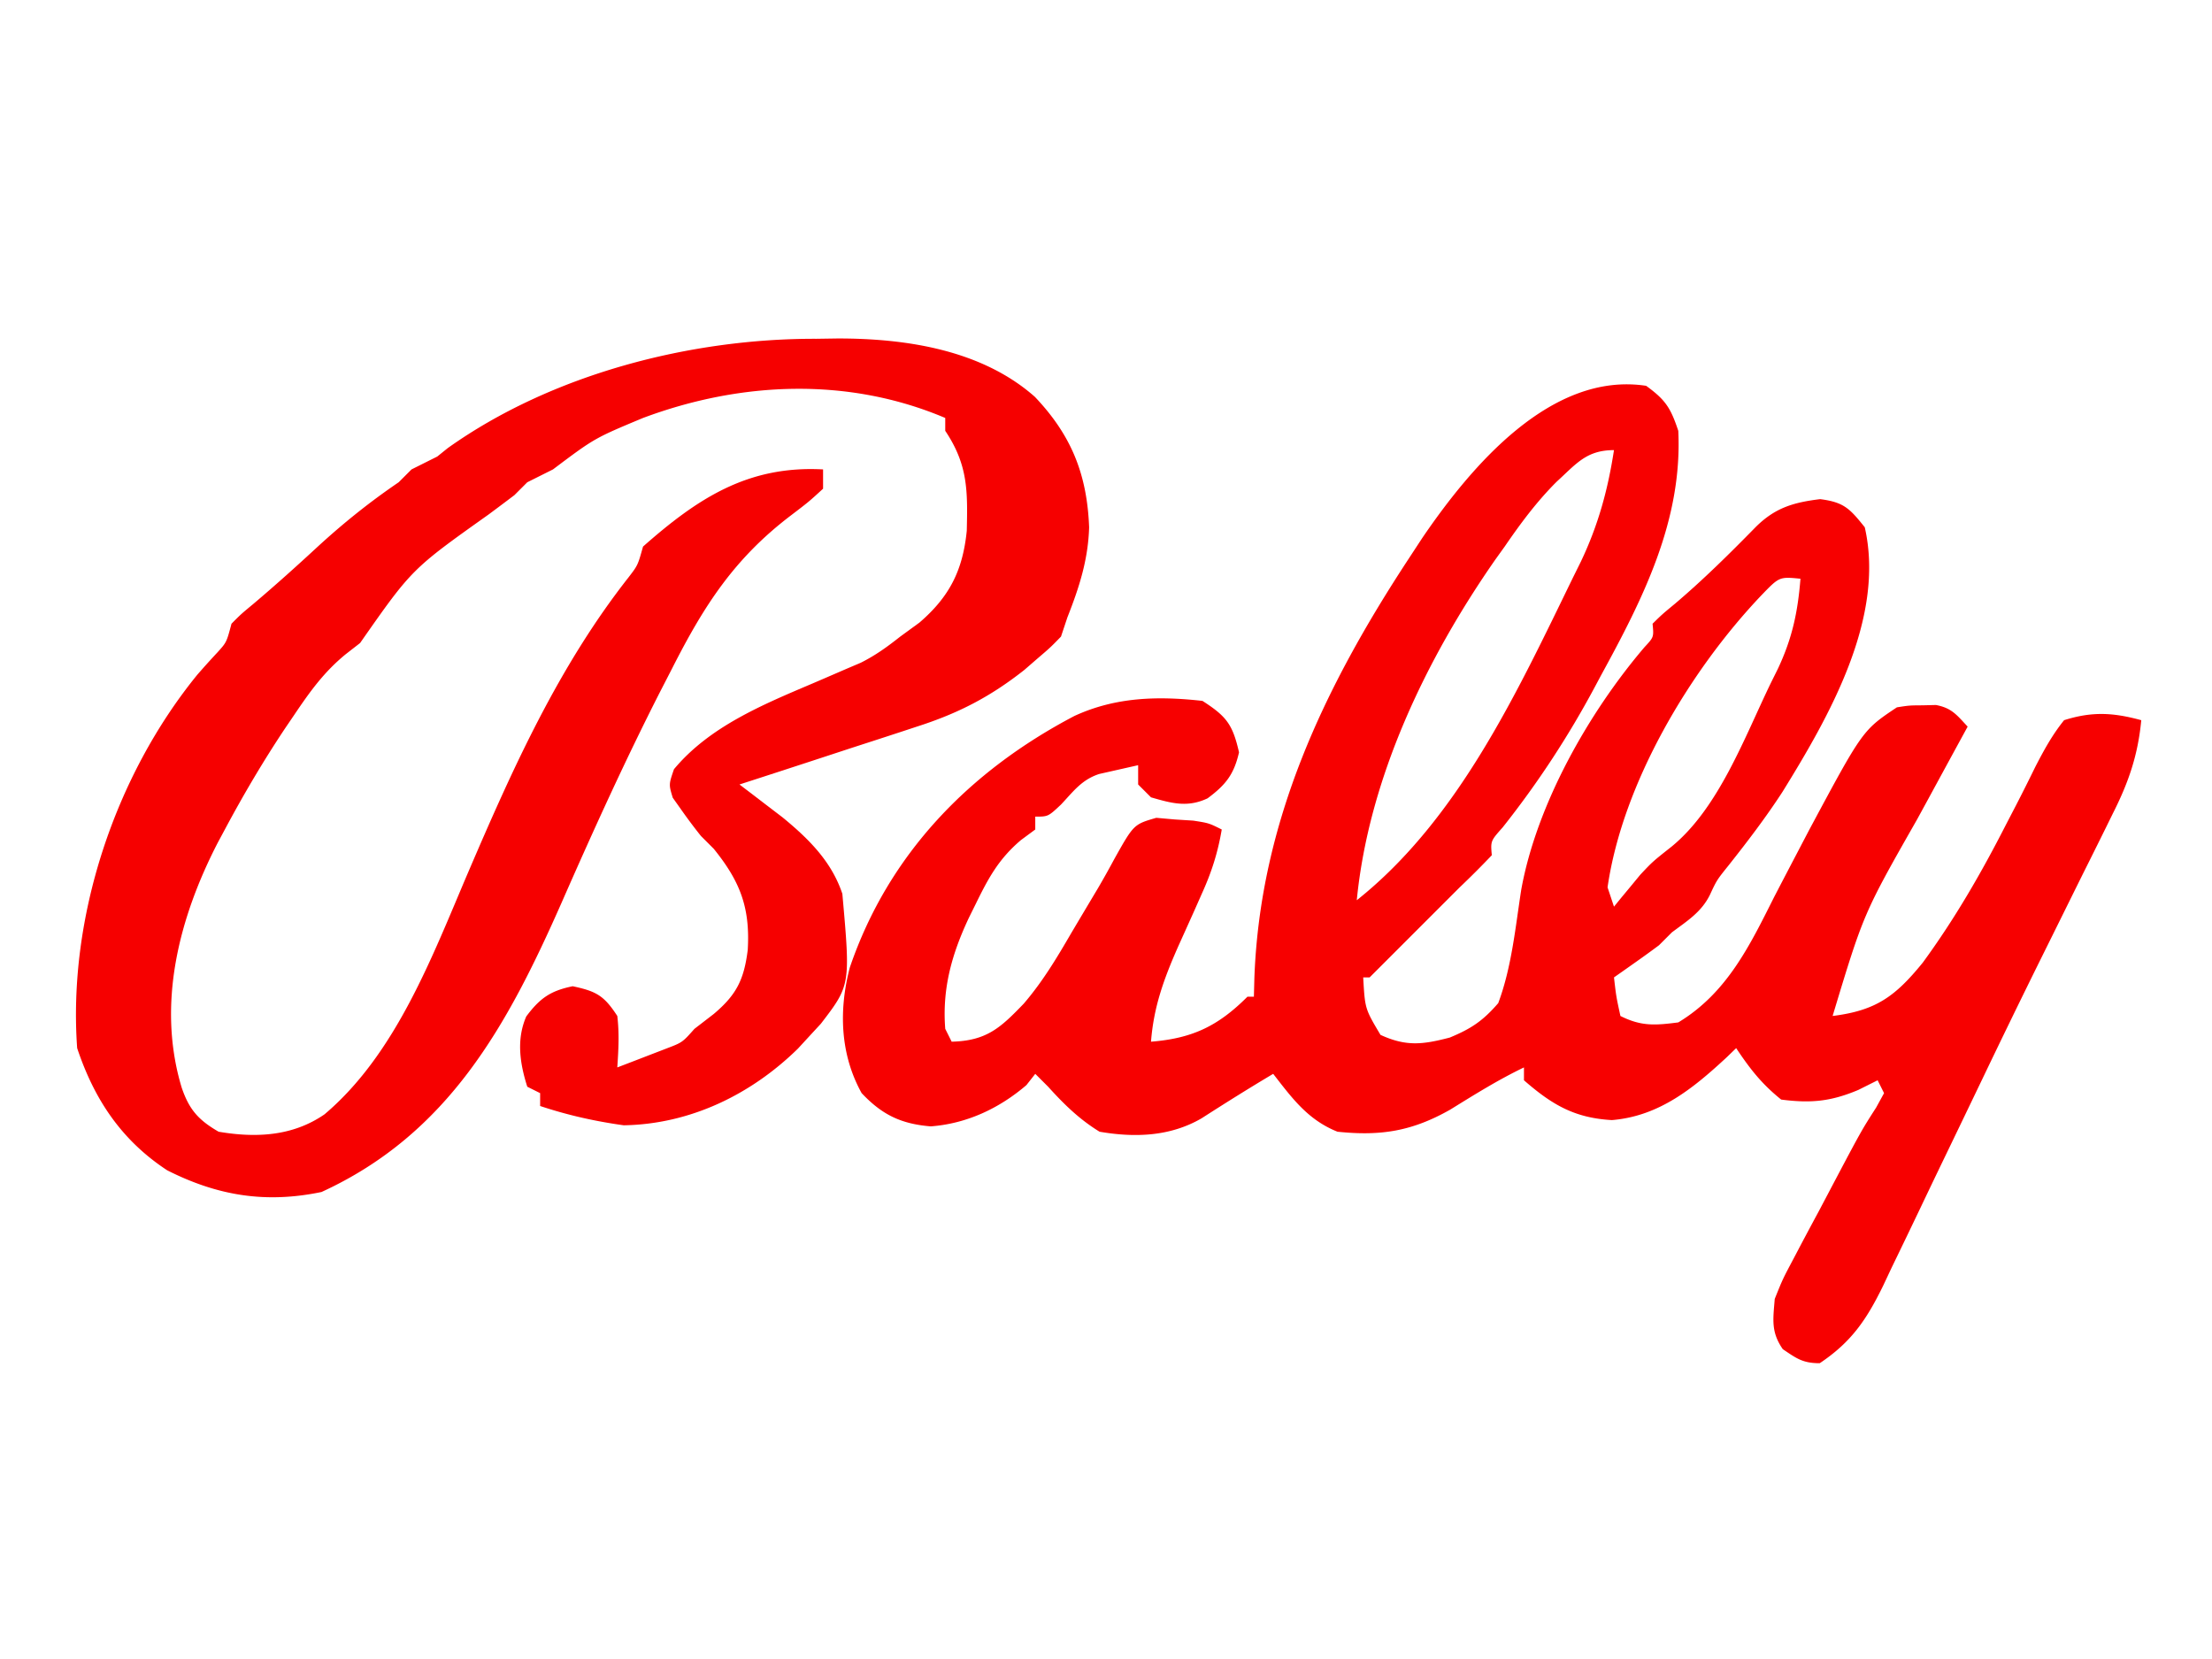
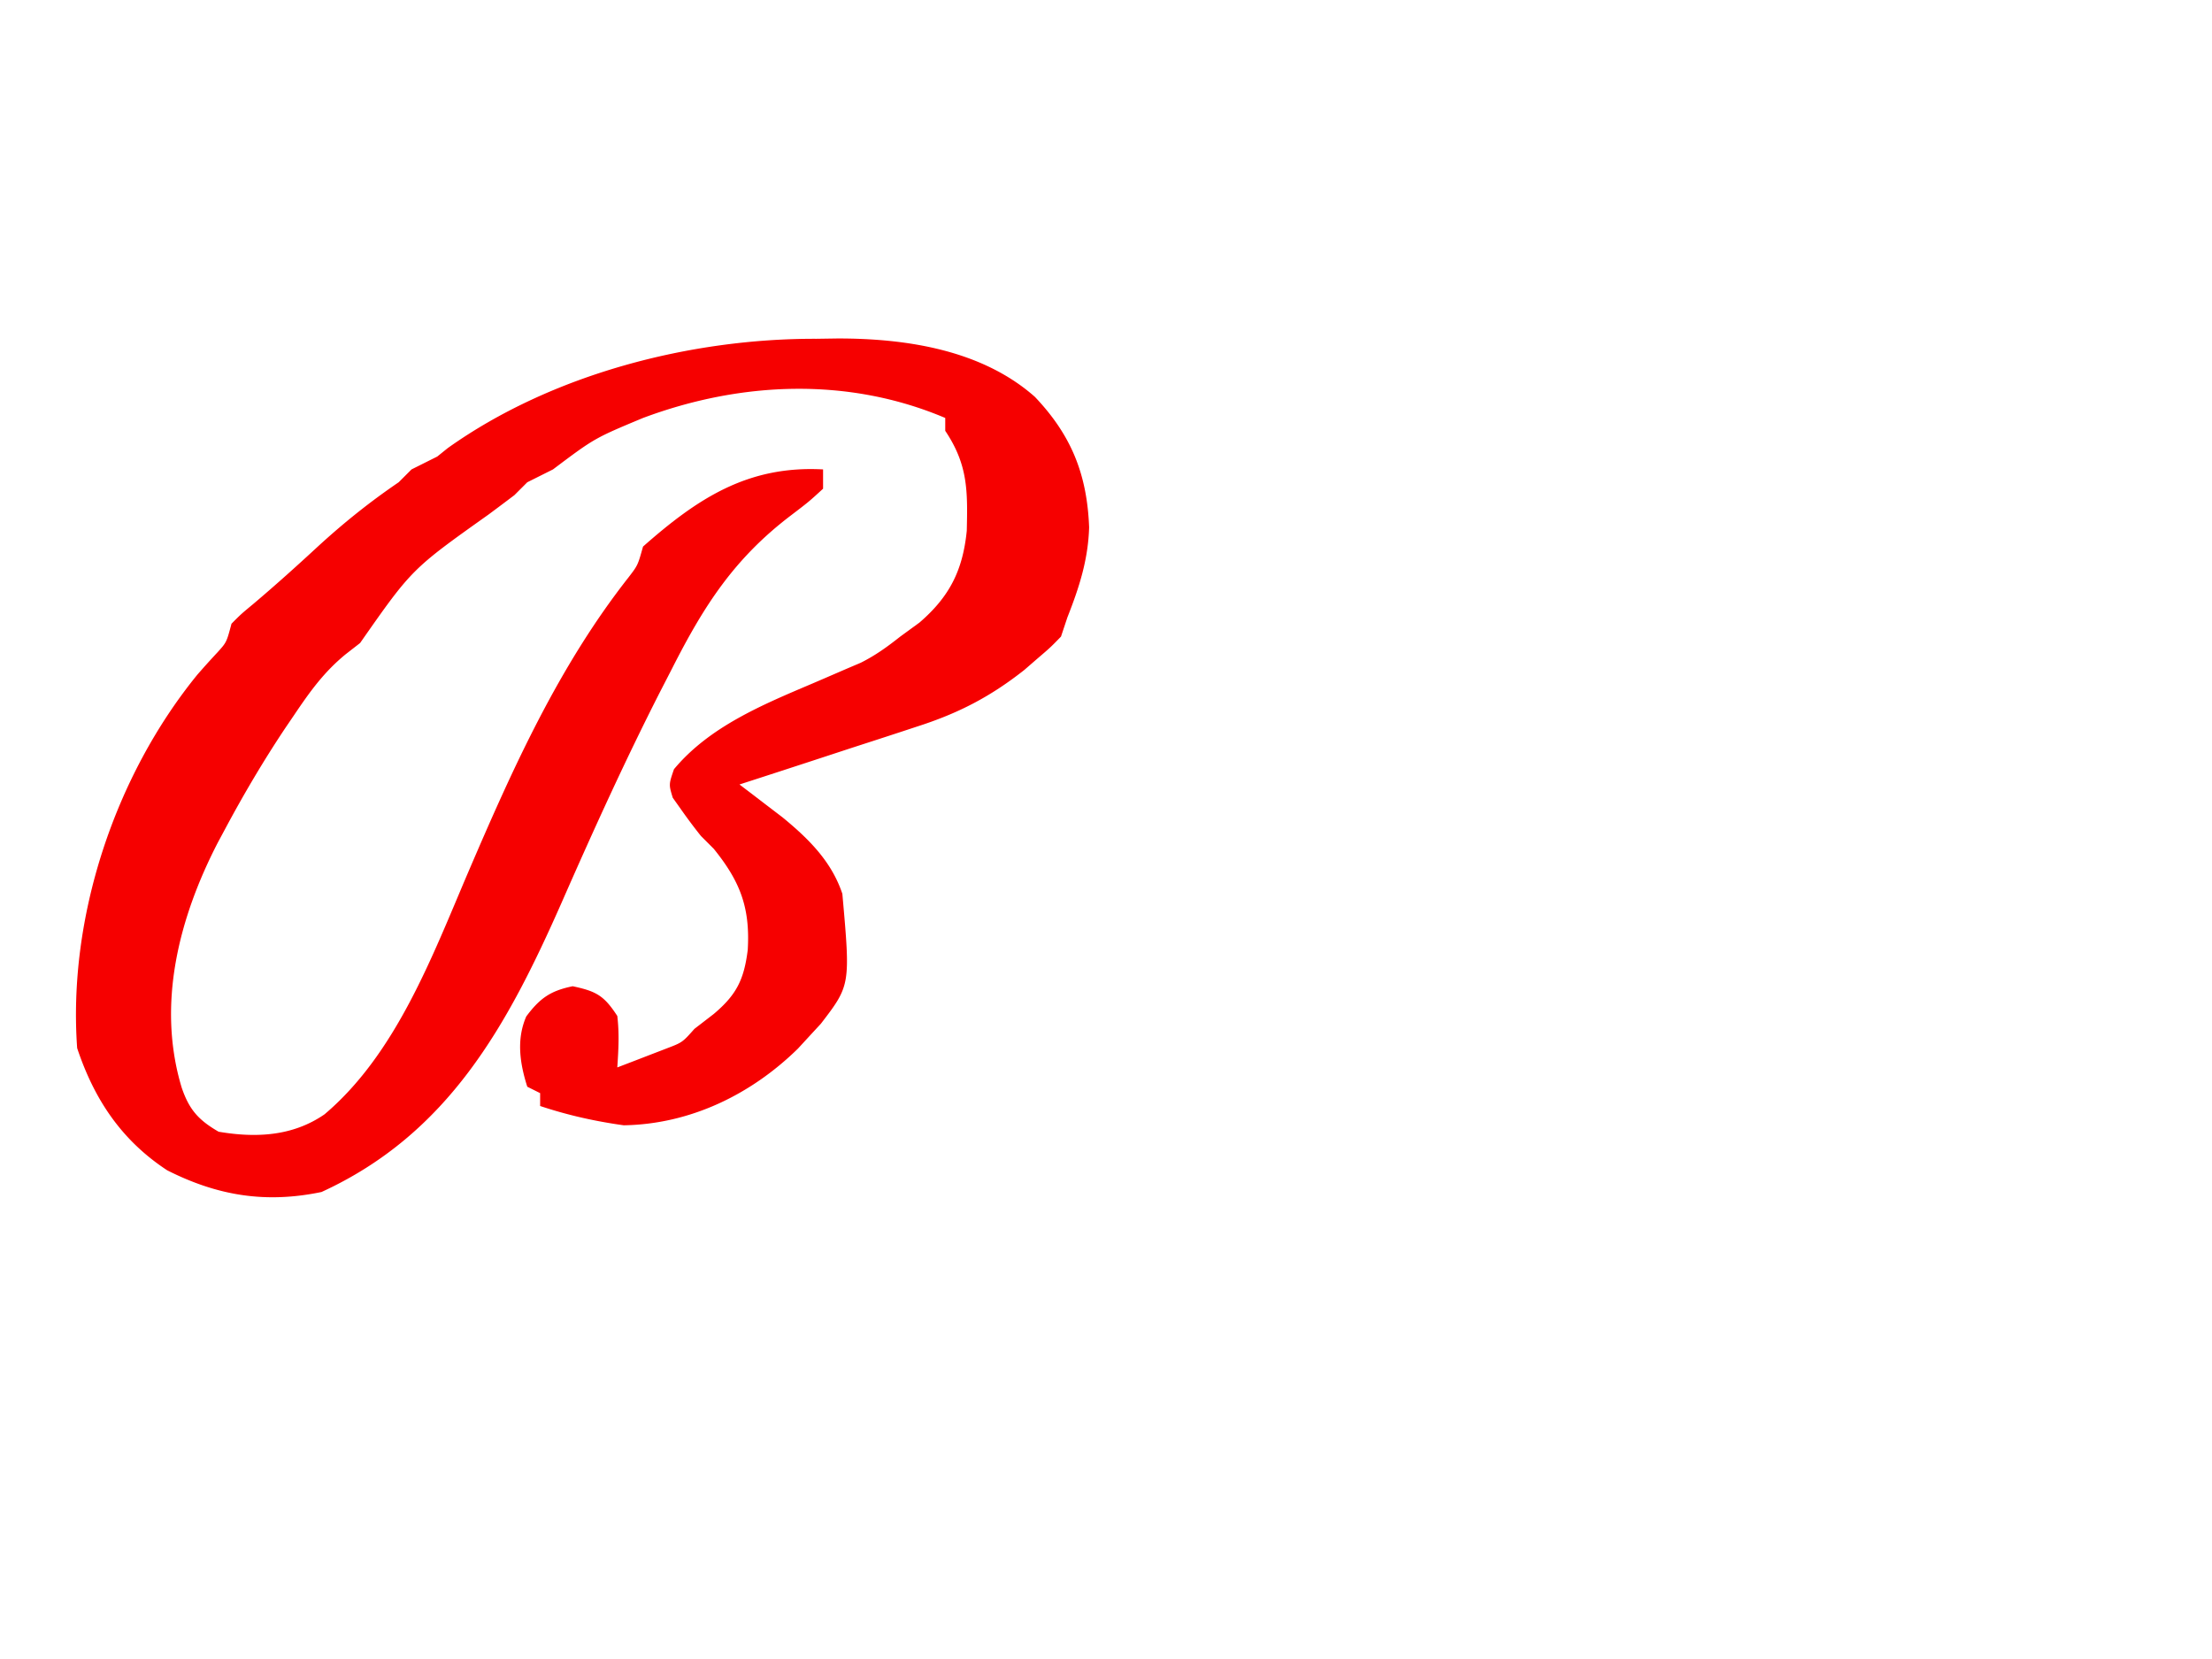
<svg xmlns="http://www.w3.org/2000/svg" width="344" height="258">
-   <path fill="#F70000" d="M256 60c3.032 2.198 3.817 3.45 5 7 .67 13.933-5.5 26.112-12 38l-1.001 1.873a145.3 145.3 0 0 1-14.311 21.799c-1.884 2.119-1.884 2.119-1.688 4.328a140 140 0 0 1-5 5l-2.375 2.375L213 152h-1c.272 4.876.272 4.876 2.688 8.938 3.994 1.835 6.57 1.517 10.78.417 3.351-1.394 5.139-2.59 7.532-5.355 2.09-5.61 2.657-11.697 3.567-17.584 2.379-13.27 10.479-27.58 19.183-37.78 1.452-1.558 1.452-1.558 1.25-3.636 1.469-1.445 1.469-1.445 3.5-3.125 4.405-3.739 8.46-7.75 12.5-11.875 3.019-3.019 5.857-3.86 10.063-4.375 3.722.475 4.618 1.484 6.937 4.375 3.223 14.158-5.583 29.482-12.78 41.12-2.58 3.974-5.433 7.715-8.372 11.427-1.865 2.322-1.865 2.322-2.946 4.648-1.344 2.688-3.529 4.025-5.902 5.805l-2 2a159 159 0 0 1-3.625 2.625l-1.914 1.352L251 152c.342 2.97.342 2.97 1 6 3.26 1.63 5.378 1.467 9 1 7.57-4.573 11.096-11.91 14.938-19.562q1.813-3.49 3.64-6.973l1.764-3.372c8.332-15.542 8.332-15.542 13.658-19.093 1.938-.3 1.938-.3 4-.312l2.063-.051c2.468.463 3.257 1.563 4.937 3.363l-1.098 2.013q-2.516 4.617-5.027 9.237l-1.727 3.164C289.82 142.044 289.82 142.044 285 158c6.753-.844 9.747-3.044 14.016-8.29 4.966-6.784 9.094-13.925 12.91-21.401l1.57-3.023q1.548-3 3.028-6.035c1.351-2.61 2.631-4.963 4.476-7.251 4.348-1.377 7.627-1.193 12 0-.511 5.404-1.958 9.639-4.41 14.492l-1.077 2.192a1319 1319 0 0 1-3.575 7.191q-1.26 2.542-2.517 5.083-2.016 4.08-4.04 8.159a1581 1581 0 0 0-9.148 18.793 5777 5777 0 0 1-6.46 13.42q-1.58 3.284-3.146 6.574a1437 1437 0 0 1-4.459 9.26l-1.314 2.795c-2.592 5.291-4.923 8.737-9.854 12.041-2.633 0-3.603-.73-5.75-2.187-1.854-2.689-1.508-4.588-1.25-7.813 1.238-3.08 1.238-3.08 2.957-6.316l.92-1.755a658 658 0 0 1 2.935-5.492q.976-1.845 1.948-3.693c4.724-8.94 4.724-8.94 7.012-12.505L293 170l-1-2-3 1.5c-4.283 1.803-7.365 2.098-12 1.5-3.037-2.443-4.844-4.766-7-8l-1.434 1.39c-5.233 4.856-10.533 9.196-17.89 9.801-5.817-.325-9.328-2.398-13.676-6.191v-2c-3.994 1.918-7.7 4.235-11.465 6.563-5.923 3.358-10.791 4.14-17.535 3.437-4.6-1.84-7.025-5.175-10-9-3.76 2.232-7.454 4.552-11.133 6.914-4.896 2.847-10.386 3.027-15.867 2.086-3.146-1.932-5.535-4.27-8-7l-2-2-1.375 1.75c-4.219 3.616-9.28 6-14.879 6.418-4.64-.379-7.581-1.817-10.746-5.168-3.371-6.068-3.562-12.945-1.844-19.523 6.025-17.685 18.643-30.59 34.926-39.13 6.396-2.953 12.946-3.124 19.918-2.347 3.77 2.419 4.698 3.683 5.688 8-.786 3.43-2.065 5.059-4.895 7.156-3.125 1.47-5.589.768-8.793-.156l-2-2v-3l-3.875.875-2.18.492c-2.725.887-4.001 2.693-5.945 4.758-2 1.875-2 1.875-4 1.875v2l-2.234 1.652c-3.445 2.924-5.056 5.897-7.016 9.91l-1.06 2.142c-2.652 5.628-4.185 11-3.69 17.296l1 2c5.461-.133 7.624-2.195 11.21-5.916 2.928-3.409 5.164-7.144 7.415-11.022q2.028-3.417 4.066-6.83a137 137 0 0 0 2.557-4.56c3.061-5.472 3.061-5.472 6.576-6.488l2.863.254 2.887.183C188 128 188 128 190 129c-.602 3.548-1.552 6.56-3.031 9.836l-1.207 2.726q-1.258 2.803-2.524 5.602c-2.213 5.014-3.815 9.358-4.238 14.836 6.44-.515 10.437-2.437 15-7h1l.078-2.973C195.98 127.768 205.877 107.01 219 87l2.176-3.32C228.742 72.565 241.198 57.742 256 60m-13.95 14.945C238.96 78.041 236.469 81.4 234 85l-1.422 1.98C221.776 102.458 212.853 121.052 211 140c15.817-12.58 24.942-32.372 33.625-50.187l1.254-2.534c2.68-5.655 4.17-11.098 5.121-17.279-4.306 0-5.857 2.13-8.95 4.945m31.887 17.618C262.785 104.282 252.327 121.834 250 138l1 3 1.102-1.355 1.523-1.833 1.477-1.792C257 134 257 134 259.969 131.652c7.365-6.033 11.358-17.075 15.469-25.527l1.036-2.087c2.233-4.725 3.112-8.825 3.526-14.038-3.282-.32-3.282-.32-6.062 2.563M294 166l1 2Z" />
  <path fill="#F60000" d="m126.938 52.688 3.341-.05c10.649-.006 22.407 1.772 30.662 9.08 5.684 5.98 8.116 12.067 8.434 20.282-.15 5.046-1.536 9.34-3.375 14l-1 3c-1.637 1.684-1.637 1.684-3.687 3.438l-2.012 1.746c-5.348 4.221-10.337 6.778-16.762 8.832l-2.396.79c-2.503.823-5.01 1.634-7.518 2.444l-5.121 1.68A3148 3148 0 0 1 115 122l1.846 1.4 2.435 1.866 2.408 1.837c4.072 3.343 7.63 6.855 9.311 11.897 1.263 14.2 1.263 14.2-3.336 20.2L126 161l-1.914 2.082C116.783 170.239 107.306 174.834 97 175c-4.464-.622-8.725-1.575-13-3v-2l-2-1c-1.157-3.64-1.714-7.367-.156-10.93 2.116-2.834 3.765-3.99 7.219-4.695 3.683.784 4.878 1.458 6.937 4.625.326 2.758.186 5.205 0 8a747 747 0 0 0 4.875-1.875l2.742-1.055c2.505-.955 2.505-.955 4.383-3.07l3-2.312c3.527-2.977 4.7-5.317 5.285-9.946.392-6.575-1.167-10.65-5.285-15.742l-2-2a83 83 0 0 1-3-4c-.68-.96-.68-.96-1.375-1.937-.625-2.063-.625-2.063.188-4.438 5.508-6.61 13.738-10.016 21.5-13.312q2.622-1.124 5.238-2.262l2.302-.98c2.286-1.14 4.145-2.489 6.147-4.071l3-2.187c4.673-4.033 6.727-8.105 7.348-14.266.15-6.232.18-10.28-3.348-15.547v-2c-15.062-6.39-31.772-5.695-47 0-7.547 3.148-7.547 3.148-14 8l-4 2-2 2a496 496 0 0 1-4 3c-11.952 8.494-11.952 8.494-20 20l-2.234 1.738c-3.397 2.778-5.577 5.833-8.016 9.45l-1.434 2.11c-3.377 5.07-6.445 10.267-9.316 15.64l-1.095 2.037c-6.049 11.681-9.57 25.17-5.655 38.15 1.164 3.429 2.6 5.054 5.75 6.875 5.818.989 11.523.706 16.46-2.7 11.132-9.407 16.754-24.565 22.354-37.66 6.924-16.142 14.028-31.977 24.947-45.87 1.427-1.86 1.427-1.86 2.239-4.77 8.535-7.538 16.338-12.625 28-12v3c-2.195 2.016-2.195 2.016-5.125 4.25-8.706 6.653-13.382 13.918-18.312 23.625l-1.812 3.52c-5.522 10.826-10.54 21.883-15.425 33.009-8.42 19.066-17.564 35.913-37.326 44.971-8.642 1.8-16.121.611-24-3.375-7.097-4.659-11.336-11.007-14-19-1.46-20.212 5.782-42.214 18.672-58.055a131 131 0 0 1 3.129-3.472C35.233 99.892 35.233 99.892 36 97c1.46-1.473 1.46-1.473 3.375-3.062 3.477-2.94 6.845-5.97 10.188-9.063C53.543 81.237 57.548 78.031 62 75l2-2 4-2 1.645-1.324c16.187-11.516 37.758-17.045 57.293-16.989" />
</svg>